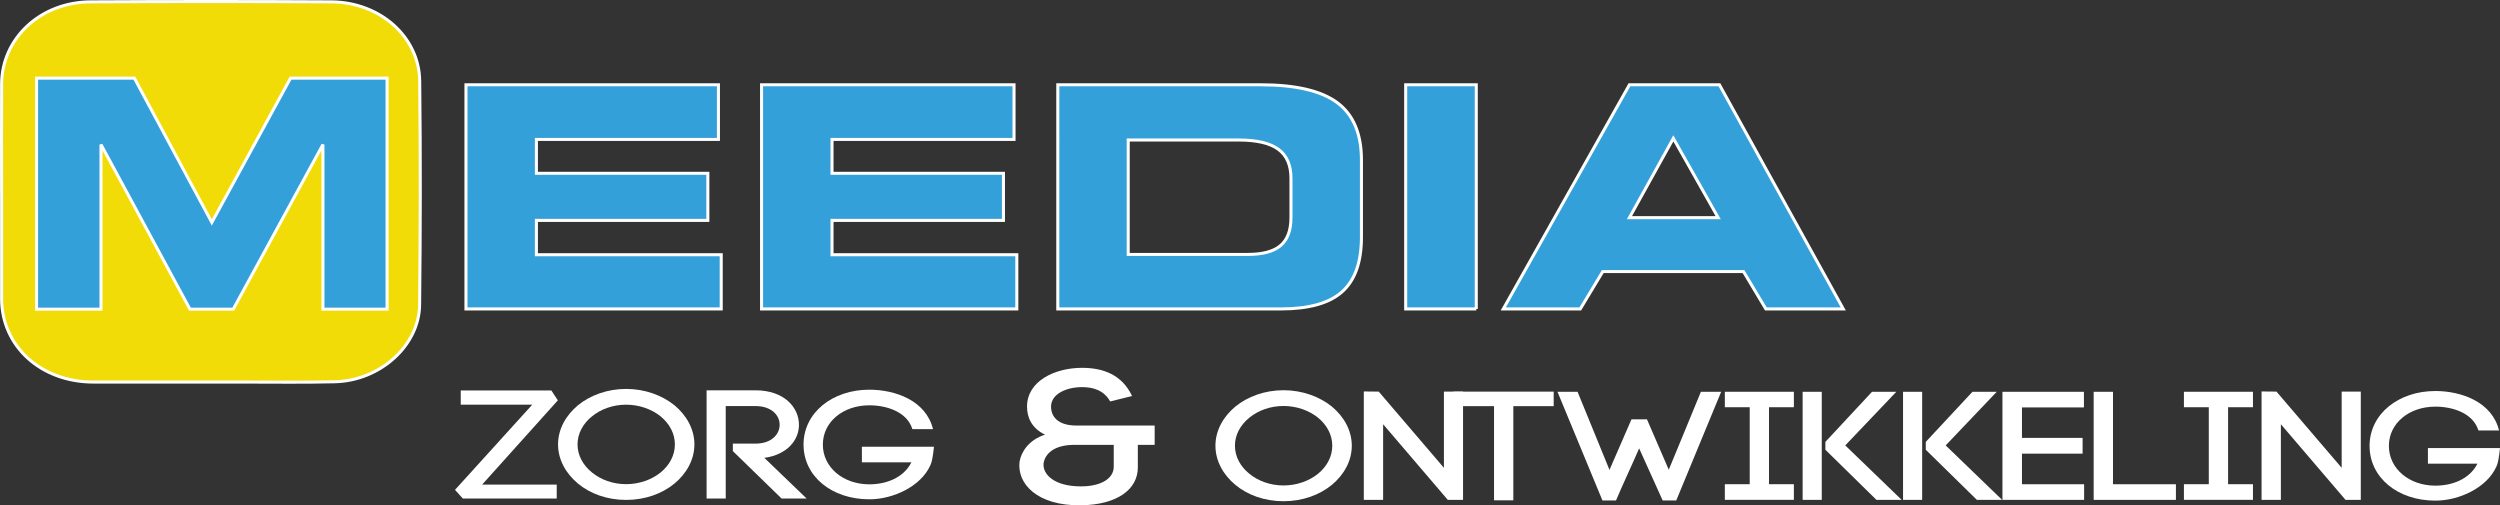
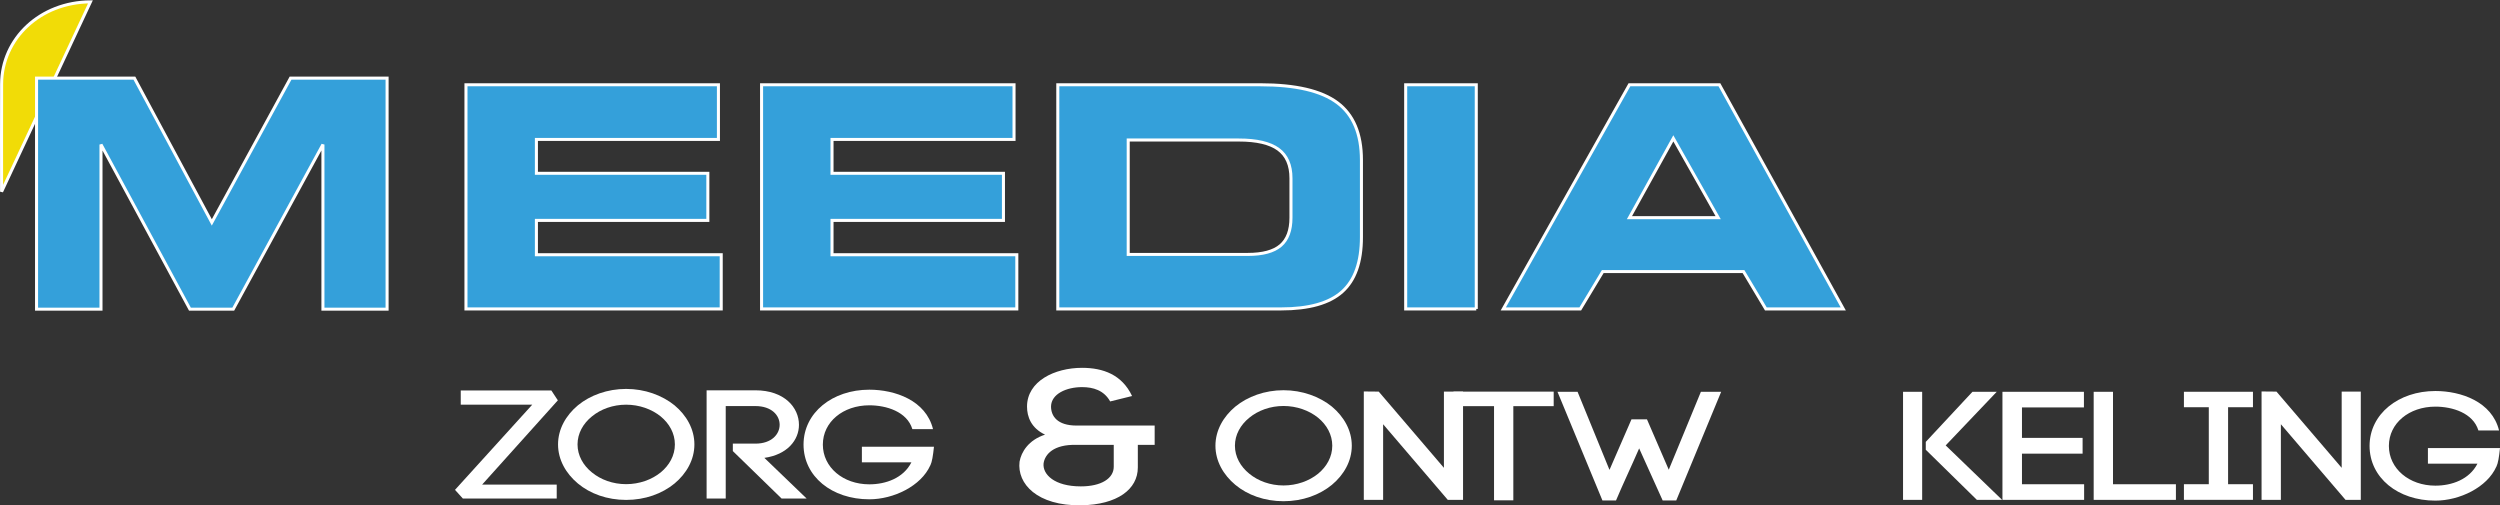
<svg xmlns="http://www.w3.org/2000/svg" id="Laag_1" data-name="Laag 1" viewBox="0 0 886.49 179.18">
  <rect x="0" y="0" width="886.49" height="179.18" fill="#333333" stroke="none" />
  <defs>
    <style>
      .cls-1 {
        fill: #fff;
      }

      .cls-2 {
        fill: #34a0da;
      }

      .cls-2, .cls-3 {
        stroke: #fff;
        stroke-width: 1.08px;
      }

      .cls-3 {
        fill: #f1dc07;
        fill-rule: evenodd;
      }
    </style>
  </defs>
  <path class="cls-2" d="m254.75,49.44h-64.54v12.01h60.79v16.71h-60.79v12.17h65.53v19.22h-90.51V30.06h89.52v19.38Z" />
  <path class="cls-2" d="m359.57,49.44h-64.54v12.01h60.79v16.71h-60.79v12.17h65.53v19.22h-90.51V30.06h89.52v19.38Z" />
  <path class="cls-2" d="m446.94,30.06c12.51,0,21.6,2.13,27.29,6.38,5.68,4.25,8.53,11.02,8.53,20.31v27.33c0,8.83-2.27,15.27-6.82,19.35-4.54,4.08-11.77,6.11-21.67,6.11h-79.18V30.06h71.86Zm-7.65,19.59h-39.23v40.57h42.37c5.32,0,9.21-1.05,11.66-3.15,2.45-2.1,3.68-5.39,3.68-9.87v-13.99c0-4.66-1.49-8.09-4.48-10.28-2.99-2.18-7.66-3.28-14-3.28Z" />
  <path class="cls-2" d="m523.48,109.54h-25.03V30.06h25.03v79.48Z" />
  <path class="cls-2" d="m560.35,109.54h-27.29l44.73-79.48h31.91l43.91,79.48h-27.45l-7.92-13.24h-49.91l-7.97,13.24Zm17.44-32.35h31.47l-15.9-28.13-15.57,28.13Z" />
-   <path class="cls-3" d="m.56,67.97c0-12.72-.04-25.43.01-38.15C.63,13.61,14.32.76,32.07.66c28.48-.16,56.94-.16,85.42,0,17.25.1,31.15,12.39,31.33,28.06.31,26.46.26,52.92-.03,79.37-.16,14.47-14.03,26.88-29.99,27.28-10.94.28-21.9.1-32.85.11-17.59,0-35.19.02-52.78,0-18.64,0-32.58-12.66-32.6-29.56-.02-12.65,0-25.3,0-37.95Z" />
+   <path class="cls-3" d="m.56,67.97c0-12.72-.04-25.43.01-38.15C.63,13.61,14.32.76,32.07.66Z" />
  <path class="cls-2" d="m35.81,109.63H12.96V27.7h34.69l27.46,51.17,27.92-51.17h34.23v81.93h-22.75v-58.38l-31.8,58.38h-15.36l-31.54-58.38v58.38Z" />
  <g>
    <path class="cls-1" d="m163.36,138.45h32.14l2.31,3.51-26.85,29.88h26.45v4.93h-33.29l-2.78-3.07,27.4-30.21h-25.36v-5.04Z" />
    <path class="cls-1" d="m204.93,143.72c4.34-3.56,10.44-5.81,17.09-5.81s12.75,2.25,17.16,5.81c4.27,3.56,7.05,8.44,7.05,13.87s-2.78,10.31-7.05,13.87c-4.41,3.62-10.44,5.81-17.16,5.81s-12.75-2.19-17.09-5.81c-4.27-3.56-7.05-8.44-7.05-13.87s2.78-10.31,7.05-13.87Zm29.36,3.95c-3.19-2.58-7.59-4.17-12.27-4.17s-9.02,1.59-12.14,4.17c-3.12,2.52-5.09,6.03-5.09,9.92s1.97,7.4,5.09,9.92c3.12,2.58,7.46,4.17,12.14,4.17s9.09-1.59,12.27-4.17c3.05-2.52,5.02-5.98,5.02-9.92s-1.97-7.4-5.02-9.92Z" />
    <path class="cls-1" d="m259.85,157.31h8c5.76,0,8.61-3.34,8.61-6.69s-2.85-6.63-8.61-6.63h-10.51v32.79h-6.78v-38.38h17.29c10.31,0,15.46,6.14,15.46,12.23,0,5.43-4.14,10.58-12.27,11.73l14.99,14.42h-8.88l-17.29-16.83v-2.63Z" />
    <path class="cls-1" d="m323.52,152.16c-1.9-6.2-9.22-8.44-15.26-8.44-9.29,0-16.48,5.87-16.48,13.93s7.19,14.09,16.48,14.09c5.83,0,12.07-2.19,14.92-7.79h-17.56v-5.54h25.56c-.34,3.23-.68,5.37-1.29,6.63v-.05c-3.25,7.35-13.02,12.06-21.63,12.06-13.29,0-23.33-8.11-23.33-19.41s10.24-19.46,23.33-19.46c9.09,0,20.07,3.78,22.58,13.98h-7.32Z" />
  </g>
  <path class="cls-1" d="m393.66,142.34c-2.22-3.97-6.05-5.07-9.97-5.07-5.54,0-10.91,2.4-11,6.85,0,3.42,2.22,6.78,9.04,6.78h27.71v6.85h-5.97v8.01c0,7.74-7.25,13.21-20.12,13.42-15.52.21-22.76-7.6-21.82-15.47.6-3.42,3.15-7.67,9.04-9.59-4.94-2.33-6.39-6.37-6.39-9.93,0-9.04,9.8-13.76,19.52-13.76,7.42,0,14.15,2.4,17.73,10l-7.76,1.92Zm-23.62,22.05c-.34,3.83,3.84,8.08,13.21,8.08,7.25,0,11.68-2.81,11.68-6.98v-7.74h-13.3c-8.01-.21-11.17,3.35-11.59,6.64Z" />
  <g>
    <path class="cls-1" d="m438.04,144.18c4.34-3.56,10.44-5.81,17.09-5.81s12.75,2.25,17.16,5.81c4.27,3.56,7.05,8.44,7.05,13.87s-2.78,10.31-7.05,13.87c-4.41,3.62-10.44,5.81-17.16,5.81s-12.75-2.19-17.09-5.81c-4.27-3.56-7.05-8.44-7.05-13.87s2.78-10.31,7.05-13.87Zm29.36,3.95c-3.19-2.58-7.59-4.17-12.27-4.17s-9.02,1.59-12.14,4.17c-3.12,2.52-5.09,6.03-5.09,9.92s1.97,7.4,5.09,9.92c3.12,2.58,7.46,4.17,12.14,4.17s9.09-1.59,12.27-4.17c3.05-2.52,5.02-5.98,5.02-9.92s-1.97-7.4-5.02-9.92Z" />
    <path class="cls-1" d="m483.6,177.24v-38.43l5.29.05,23.12,27.03v-27.03h6.78v38.38h-5.42l-22.92-26.81v26.81h-6.85Z" />
    <path class="cls-1" d="m529.78,177.41v-33.39h-14.38v-5.15h35.53v5.15h-14.31v33.39h-6.85Z" />
    <path class="cls-1" d="m581.24,158.99c-2.71,6.25-5.76,12.66-8.21,18.48h-4.81l-15.94-38.54h7.12l11.32,27.69,7.8-17.93h5.49l7.73,17.87c3.73-9.16,7.87-18.91,11.39-27.63h7.19l-15.93,38.54h-4.81l-8.34-18.48Z" />
-     <path class="cls-1" d="m636.1,144.4h-8.82v27.3h8.82v5.54h-24.48v-5.54h8.82v-27.3h-8.82v-5.48h24.48v5.48Z" />
-     <path class="cls-1" d="m645.99,138.92v38.32h-6.78v-38.32h6.78Zm1.29,17.76l16.54-17.76h8.61l-18.11,19.02,20,19.3h-8.95l-18.1-17.76v-2.8Z" />
    <path class="cls-1" d="m681.59,138.92v38.32h-6.78v-38.32h6.78Zm1.29,17.76l16.55-17.76h8.61l-18.11,19.02,20,19.3h-8.95l-18.11-17.76v-2.8Z" />
    <path class="cls-1" d="m716.98,171.71h22.04v5.54h-28.96v-38.32h28.89v5.54h-21.97v10.8h21.5v5.59h-21.5v10.86Z" />
    <path class="cls-1" d="m749.26,171.71h22.31v5.54h-29.16v-38.32h6.85v32.79Z" />
    <path class="cls-1" d="m798.89,144.4h-8.82v27.3h8.82v5.54h-24.48v-5.54h8.82v-27.3h-8.82v-5.48h24.48v5.48Z" />
    <path class="cls-1" d="m801.94,177.24v-38.43l5.29.05,23.12,27.03v-27.03h6.78v38.38h-5.42l-22.92-26.81v26.81h-6.85Z" />
    <path class="cls-1" d="m878.83,152.63c-1.9-6.2-9.22-8.44-15.26-8.44-9.29,0-16.48,5.87-16.48,13.93s7.19,14.09,16.48,14.09c5.83,0,12.07-2.19,14.92-7.79h-17.56v-5.54h25.56c-.34,3.23-.68,5.37-1.29,6.63v-.05c-3.25,7.35-13.02,12.06-21.63,12.06-13.29,0-23.33-8.11-23.33-19.41s10.24-19.46,23.33-19.46c9.09,0,20.07,3.78,22.58,13.98h-7.32Z" />
  </g>
</svg>